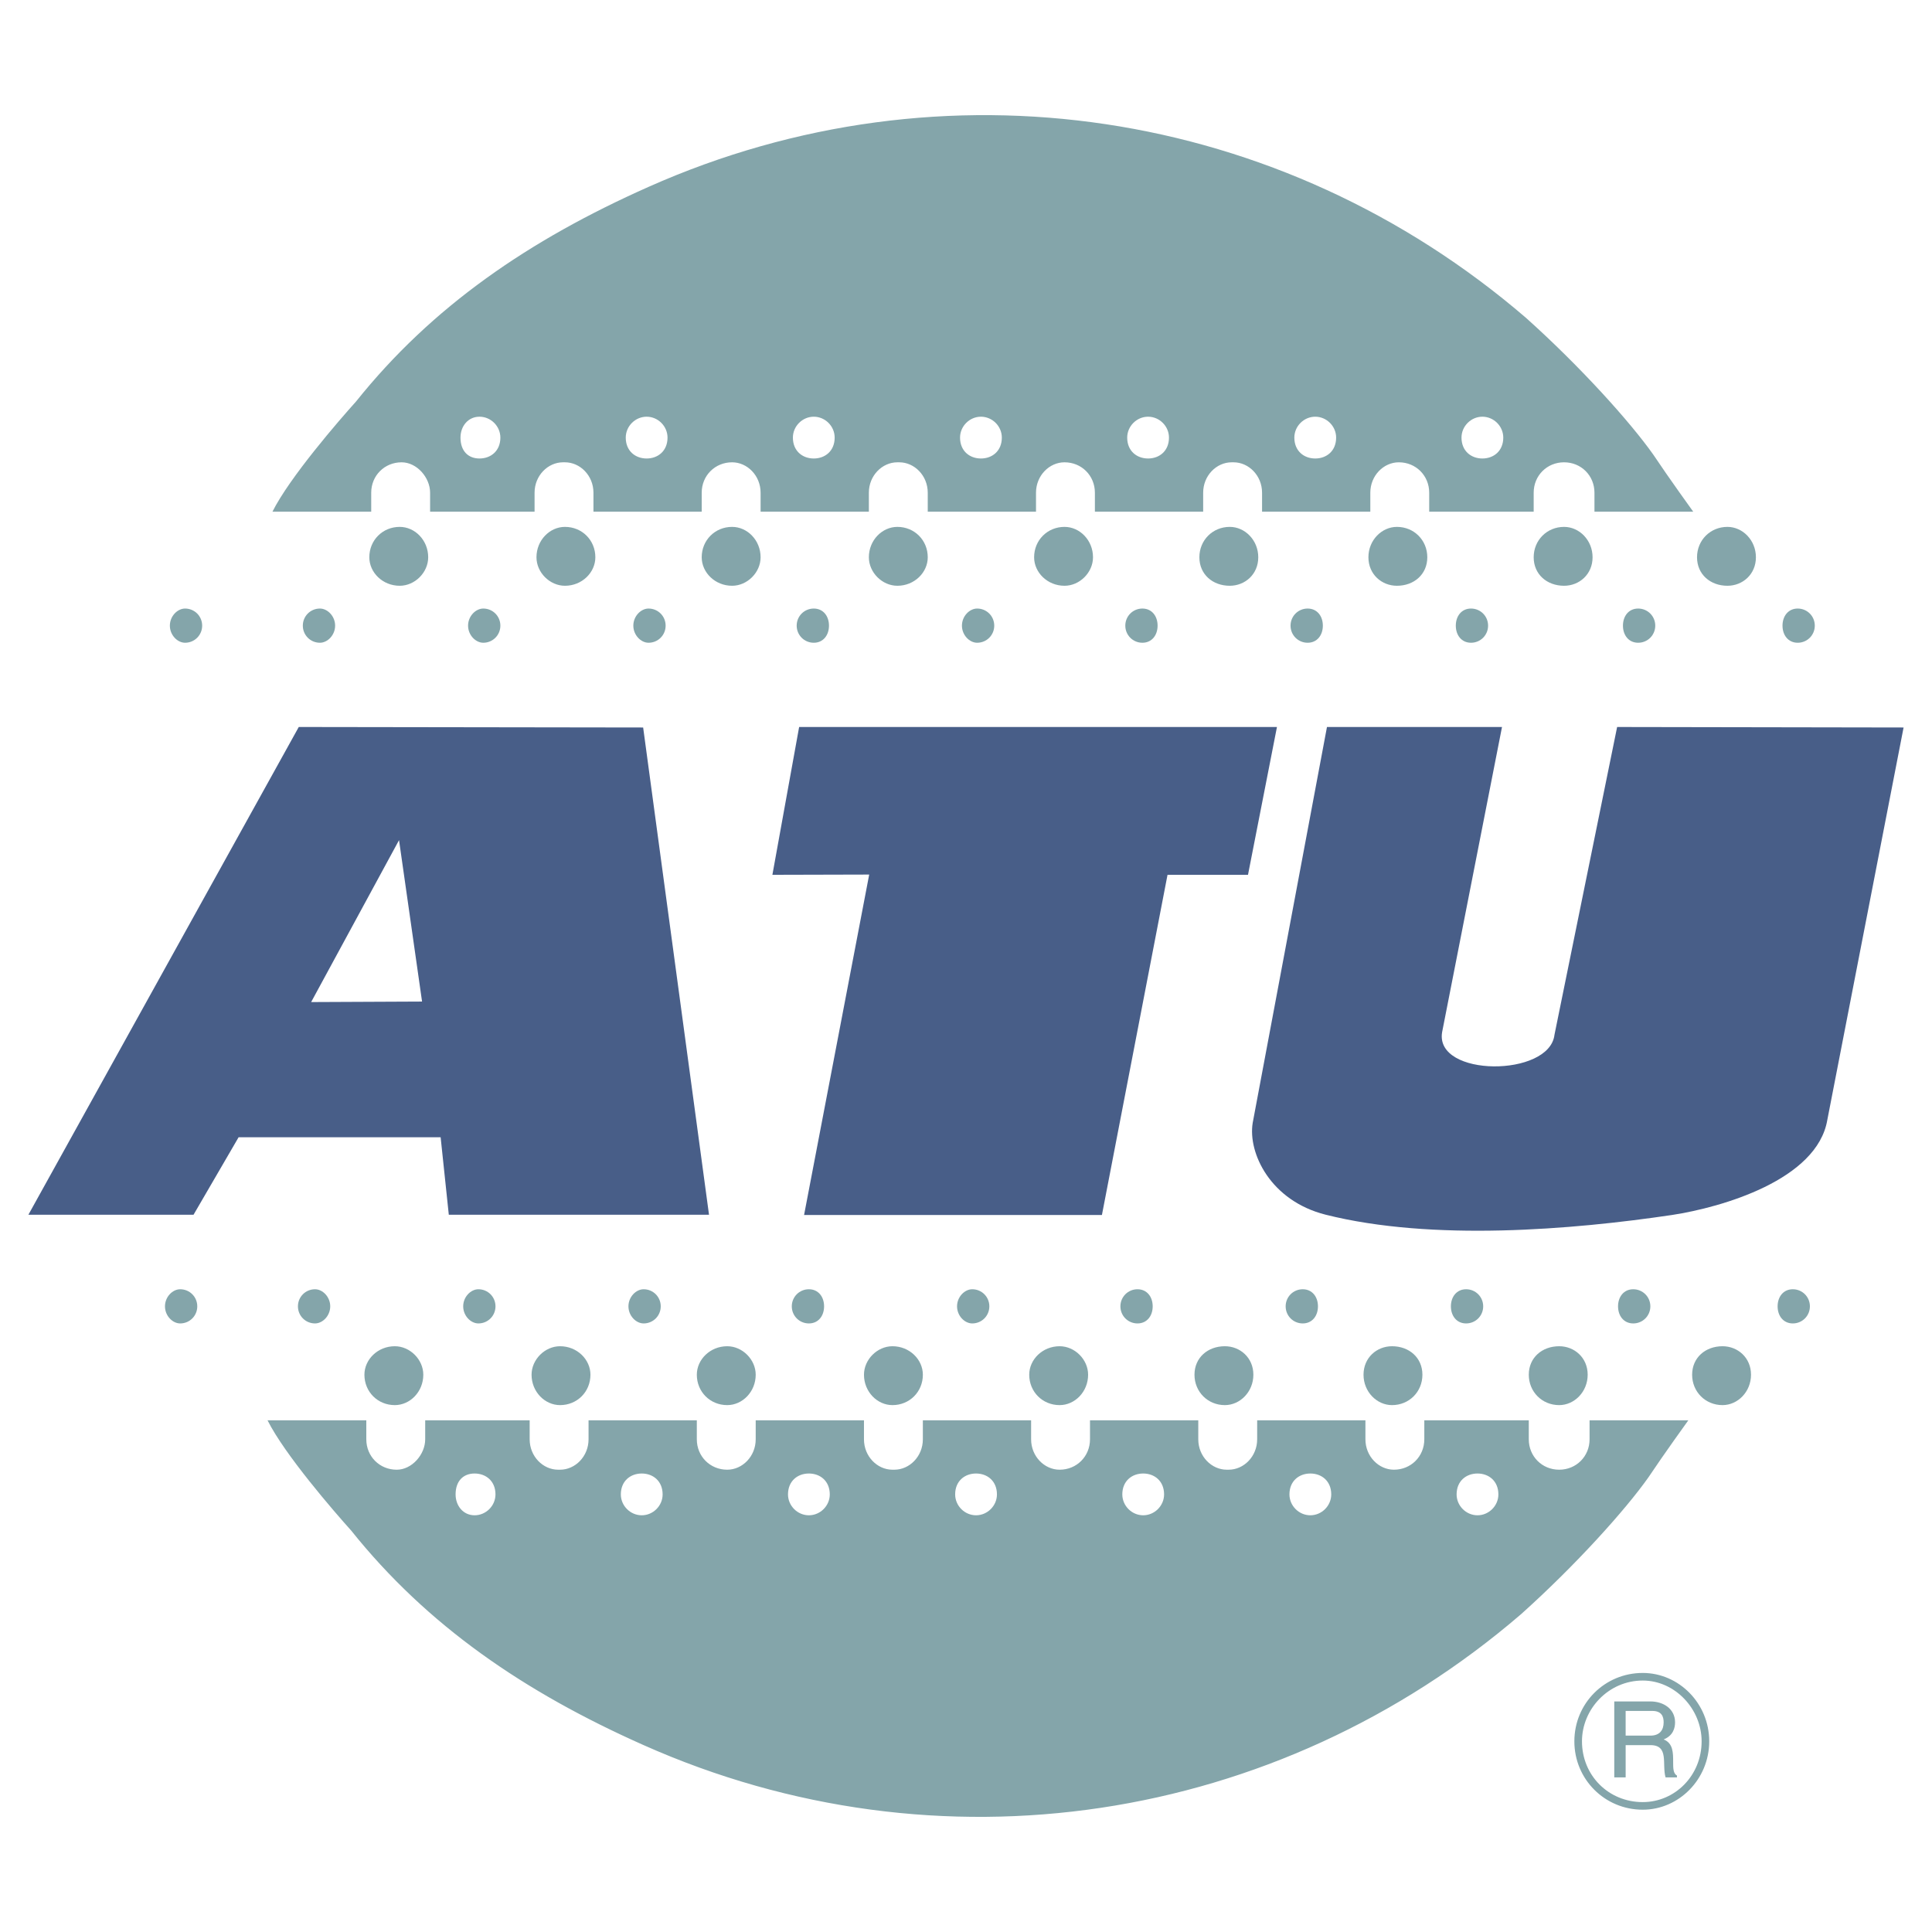
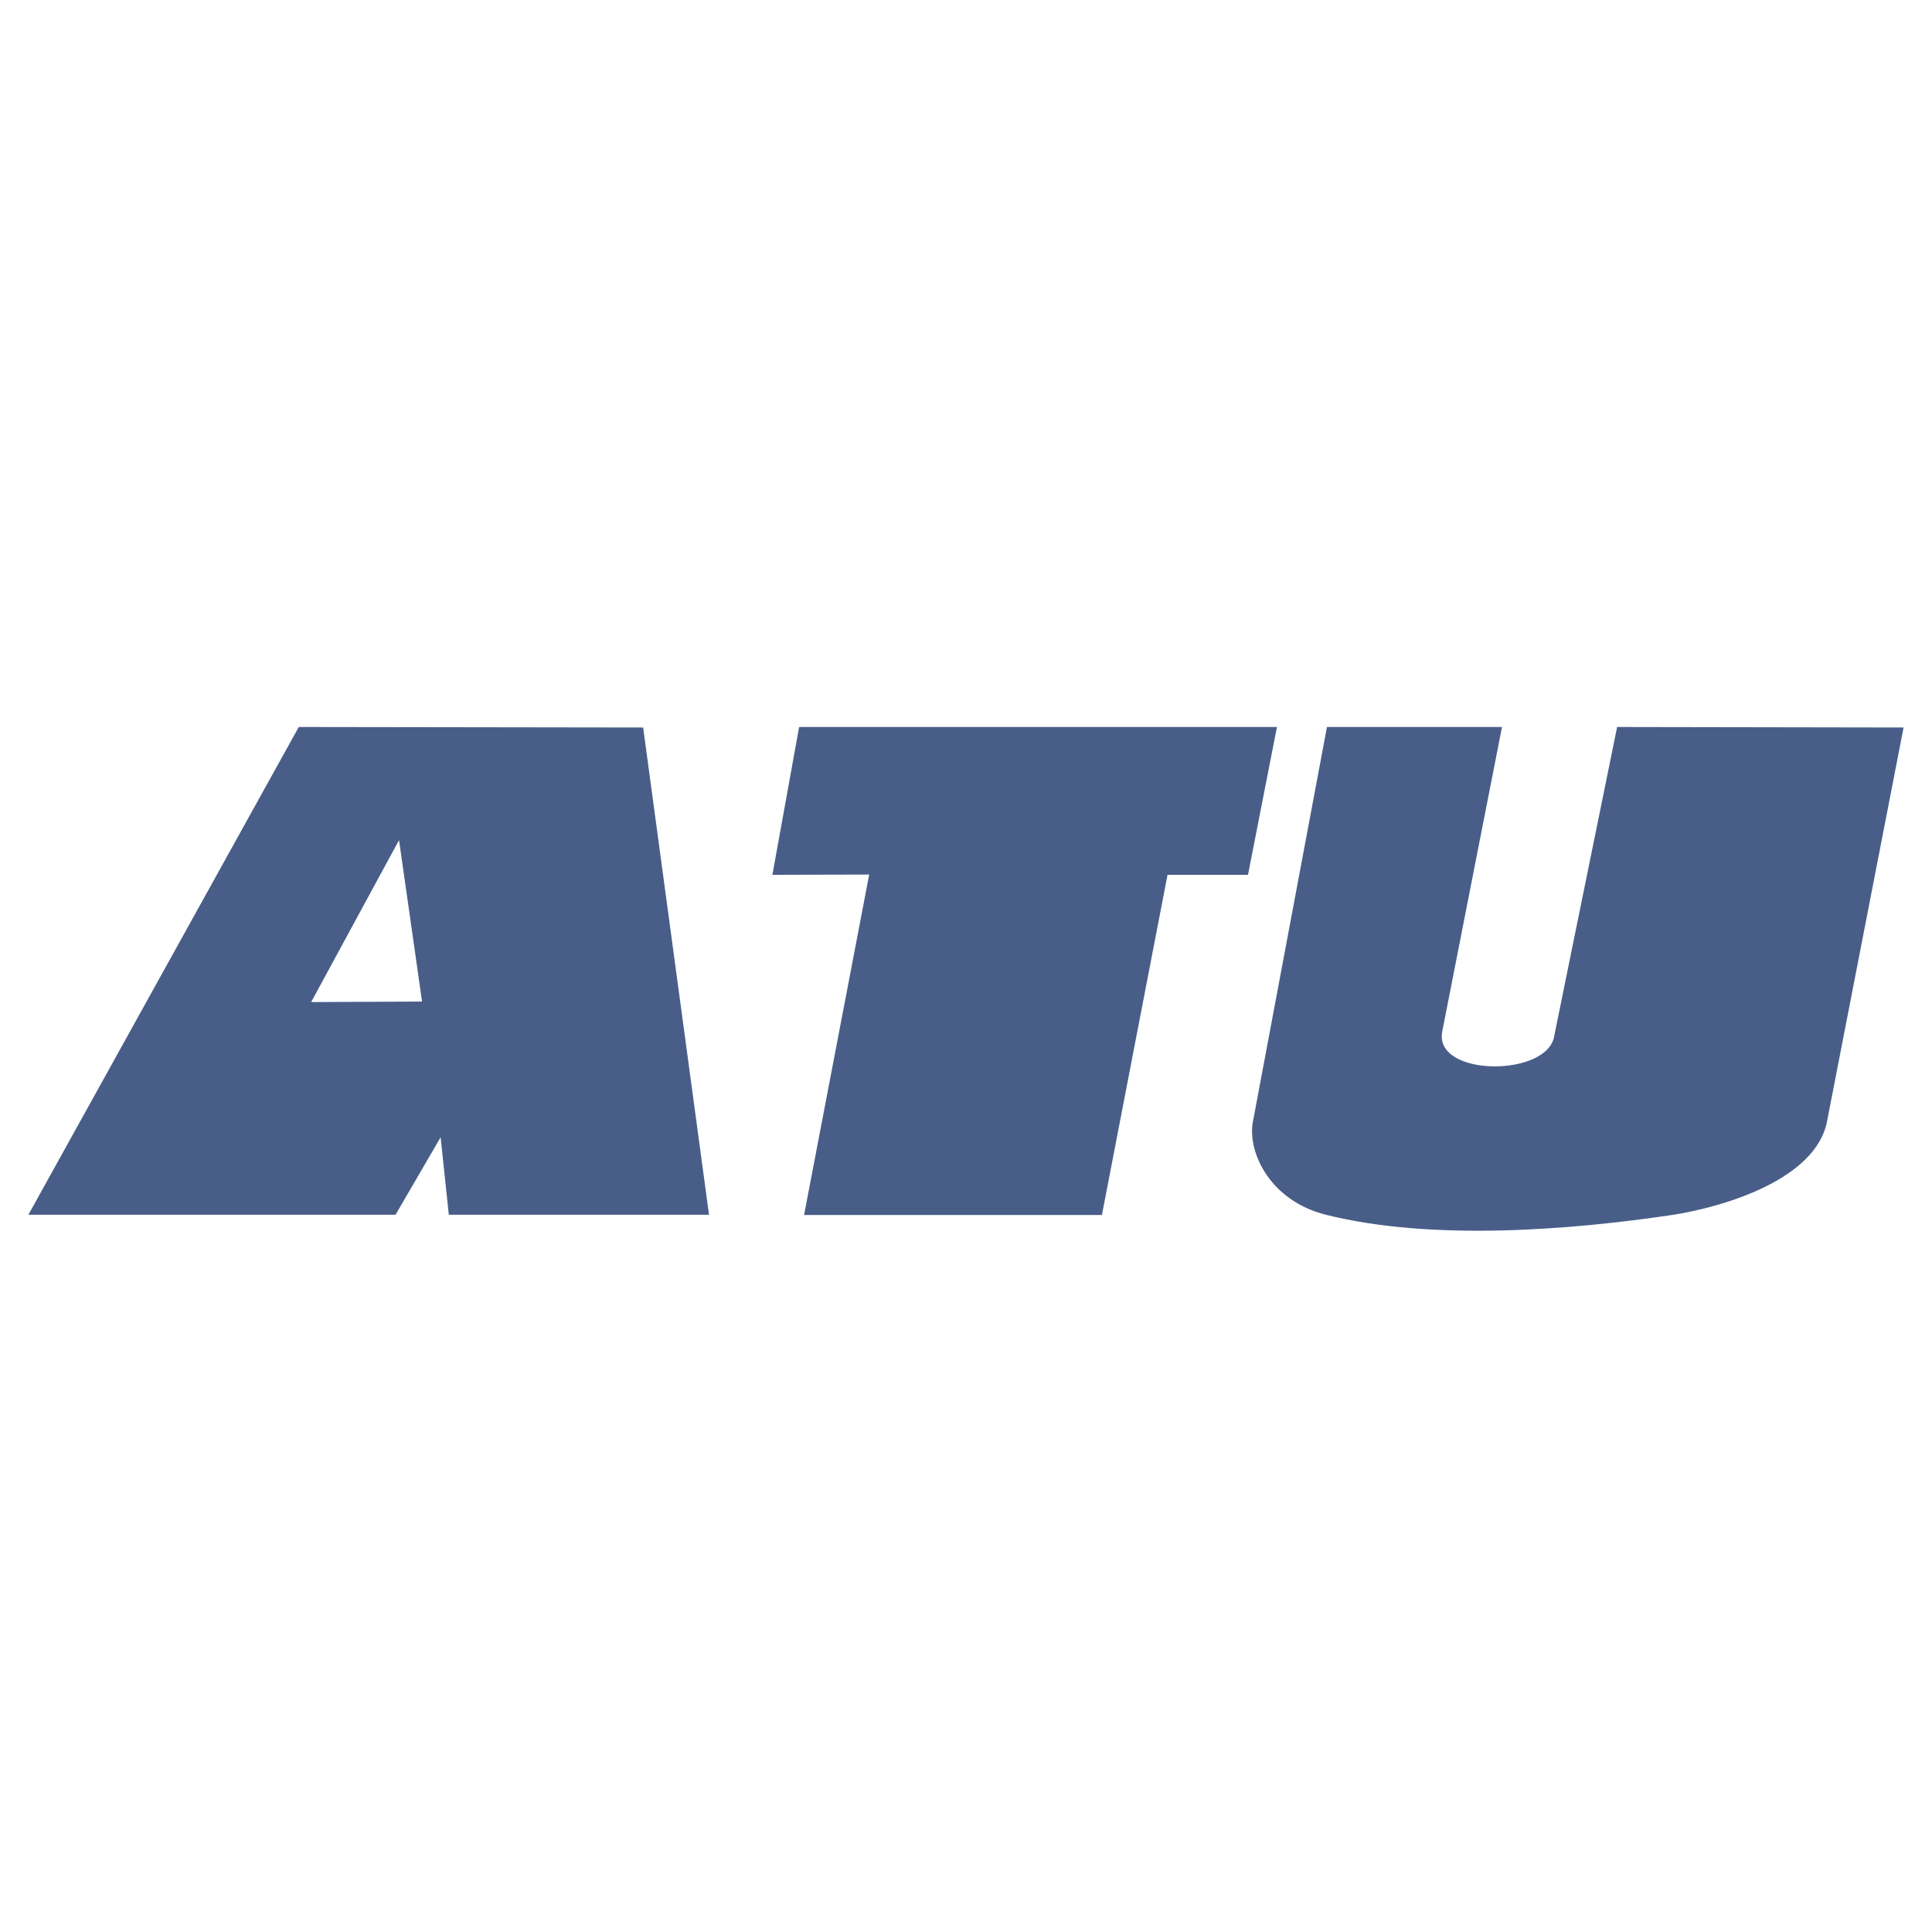
<svg xmlns="http://www.w3.org/2000/svg" version="1.0" id="Layer_1" x="0px" y="0px" width="192.756px" height="192.756px" viewBox="0 0 192.756 192.756" enable-background="new 0 0 192.756 192.756" xml:space="preserve">
  <g>
    <polygon fill-rule="evenodd" clip-rule="evenodd" fill="#FFFFFF" points="0,0 192.756,0 192.756,192.756 0,192.756 0,0  " />
-     <path fill-rule="evenodd" clip-rule="evenodd" fill="#84A5AA" d="M42.911,51.051h10.423v-1.895c0-1.706,1.327-3.032,2.843-3.032   h0.189c1.516,0,2.843,1.327,2.843,3.032v1.895H70.01v-1.895c0-1.706,1.327-3.032,3.032-3.032l0,0c1.516,0,2.843,1.327,2.843,3.032   v1.895h10.802v-1.895c0-1.706,1.327-3.032,2.843-3.032h0.189c1.516,0,2.843,1.327,2.843,3.032v1.895h10.801v-1.895   c0-1.706,1.328-3.032,2.844-3.032l0,0c1.705,0,3.031,1.327,3.031,3.032v1.895h10.803v-1.895c0-1.706,1.326-3.032,2.842-3.032h0.189   c1.518,0,2.844,1.327,2.844,3.032v1.895h10.801v-1.895c0-1.706,1.328-3.032,2.844-3.032l0,0c1.705,0,3.031,1.327,3.031,3.032v1.895   h10.424v-1.895c0-1.706,1.326-3.032,3.031-3.032l0,0c1.707,0,3.033,1.327,3.033,3.032v1.895h9.854c0,0-2.463-3.411-3.979-5.685   c-2.275-3.222-7.201-8.717-12.697-13.645c-24.447-21.036-58.18-26.152-87.554-13.076C52.765,23.951,43.1,30.584,35.52,40.06   c-1.706,1.895-6.633,7.58-8.338,10.991h9.854v-1.895c0-1.706,1.327-3.032,3.032-3.032c1.517,0,2.843,1.516,2.843,3.032V51.051   L42.911,51.051z M131.223,41.575c-1.139,0-2.086,0.948-2.086,2.085c0,1.327,0.947,2.084,2.086,2.084   c1.137,0,2.084-0.758,2.084-2.084C133.307,42.523,132.359,41.575,131.223,41.575L131.223,41.575z M114.545,41.575   c-1.137,0-2.084,0.948-2.084,2.085c0,1.327,0.947,2.084,2.084,2.084s2.084-0.758,2.084-2.084   C116.629,42.523,115.682,41.575,114.545,41.575L114.545,41.575z M97.869,41.575c-1.138,0-2.085,0.948-2.085,2.085   c0,1.327,0.947,2.084,2.085,2.084c1.137,0,2.084-0.758,2.084-2.084C99.953,42.523,99.006,41.575,97.869,41.575L97.869,41.575z    M81.191,41.575c-1.137,0-2.084,0.948-2.084,2.085c0,1.327,0.947,2.084,2.084,2.084s2.084-0.758,2.084-2.084   C83.276,42.523,82.329,41.575,81.191,41.575L81.191,41.575z M64.515,41.575c-1.137,0-2.084,0.948-2.084,2.085   c0,1.327,0.947,2.084,2.084,2.084s2.084-0.758,2.084-2.084C66.599,42.523,65.652,41.575,64.515,41.575L64.515,41.575z    M47.838,41.575c-1.137,0-1.895,0.948-1.895,2.085c0,1.327,0.758,2.084,1.895,2.084s2.084-0.758,2.084-2.084   C49.922,42.523,48.975,41.575,47.838,41.575L47.838,41.575z M147.898,41.575c-1.137,0-2.084,0.948-2.084,2.085   c0,1.327,0.947,2.084,2.084,2.084s2.084-0.758,2.084-2.084C149.982,42.523,149.035,41.575,147.898,41.575L147.898,41.575z    M179.357,64.127c0.947,0,1.705-0.758,1.705-1.706s-0.758-1.706-1.705-1.706s-1.516,0.758-1.516,1.706   S178.41,64.127,179.357,64.127L179.357,64.127z M163.438,64.127c0.949,0,1.707-0.758,1.707-1.706s-0.758-1.706-1.707-1.706   c-0.947,0-1.516,0.758-1.516,1.706S162.49,64.127,163.438,64.127L163.438,64.127z M18.464,64.127c0.947,0,1.706-0.758,1.706-1.706   s-0.758-1.706-1.706-1.706c-0.758,0-1.516,0.758-1.516,1.706S17.706,64.127,18.464,64.127L18.464,64.127z M31.919,64.127   c0.758,0,1.516-0.758,1.516-1.706s-0.758-1.706-1.516-1.706c-0.948,0-1.706,0.758-1.706,1.706S30.972,64.127,31.919,64.127   L31.919,64.127z M48.217,64.127c0.947,0,1.705-0.758,1.705-1.706s-0.758-1.706-1.705-1.706c-0.758,0-1.517,0.758-1.517,1.706   S47.459,64.127,48.217,64.127L48.217,64.127z M64.704,64.127c0.948,0,1.706-0.758,1.706-1.706s-0.758-1.706-1.706-1.706   c-0.758,0-1.516,0.758-1.516,1.706S63.946,64.127,64.704,64.127L64.704,64.127z M81.191,64.127c0.948,0,1.516-0.758,1.516-1.706   s-0.568-1.706-1.516-1.706c-0.947,0-1.706,0.758-1.706,1.706S80.244,64.127,81.191,64.127L81.191,64.127z M97.489,64.127   c0.949,0,1.707-0.758,1.707-1.706s-0.758-1.706-1.707-1.706c-0.758,0-1.516,0.758-1.516,1.706S96.731,64.127,97.489,64.127   L97.489,64.127z M113.977,64.127c0.947,0,1.516-0.758,1.516-1.706s-0.568-1.706-1.516-1.706s-1.705,0.758-1.705,1.706   S113.029,64.127,113.977,64.127L113.977,64.127z M130.463,64.127c0.949,0,1.518-0.758,1.518-1.706s-0.568-1.706-1.518-1.706   c-0.947,0-1.705,0.758-1.705,1.706S129.516,64.127,130.463,64.127L130.463,64.127z M146.762,64.127   c0.947,0,1.705-0.758,1.705-1.706s-0.758-1.706-1.705-1.706s-1.516,0.758-1.516,1.706S145.814,64.127,146.762,64.127   L146.762,64.127z M122.693,58.442c1.518,0,2.844-1.137,2.844-2.843s-1.326-3.032-2.844-3.032c-1.705,0-3.031,1.327-3.031,3.032   S120.988,58.442,122.693,58.442L122.693,58.442z M156.047,58.442c1.518,0,2.844-1.137,2.844-2.843s-1.326-3.032-2.844-3.032   c-1.705,0-3.031,1.327-3.031,3.032S154.342,58.442,156.047,58.442L156.047,58.442z M139.371,58.442   c1.705,0,3.031-1.137,3.031-2.843s-1.326-3.032-3.031-3.032c-1.516,0-2.844,1.327-2.844,3.032S137.855,58.442,139.371,58.442   L139.371,58.442z M106.207,58.442c1.516,0,2.842-1.327,2.842-2.843c0-1.706-1.326-3.032-2.842-3.032   c-1.705,0-3.033,1.327-3.033,3.032C103.174,57.115,104.502,58.442,106.207,58.442L106.207,58.442z M89.53,58.442   c1.706,0,3.032-1.327,3.032-2.843c0-1.706-1.327-3.032-3.032-3.032c-1.516,0-2.843,1.327-2.843,3.032   C86.687,57.115,88.014,58.442,89.53,58.442L89.53,58.442z M73.042,58.442c1.516,0,2.843-1.327,2.843-2.843   c0-1.706-1.327-3.032-2.843-3.032c-1.706,0-3.032,1.327-3.032,3.032C70.01,57.115,71.337,58.442,73.042,58.442L73.042,58.442z    M56.366,58.442c1.706,0,3.032-1.327,3.032-2.843c0-1.706-1.327-3.032-3.032-3.032c-1.516,0-2.842,1.327-2.842,3.032   C53.523,57.115,54.85,58.442,56.366,58.442L56.366,58.442z M39.879,58.442c1.516,0,2.842-1.327,2.842-2.843   c0-1.706-1.327-3.032-2.842-3.032c-1.706,0-3.032,1.327-3.032,3.032C36.847,57.115,38.173,58.442,39.879,58.442L39.879,58.442z    M172.346,58.442c1.516,0,2.842-1.137,2.842-2.843s-1.326-3.032-2.842-3.032c-1.707,0-3.033,1.327-3.033,3.032   S170.639,58.442,172.346,58.442L172.346,58.442z" />
-     <path fill-rule="evenodd" clip-rule="evenodd" fill="#84A5AA" d="M163.896,166.91c3.602,0,6.633,3.031,6.633,6.822   c0,3.789-3.031,6.822-6.633,6.822c-3.789,0-6.822-3.033-6.822-6.822C157.074,169.941,160.107,166.91,163.896,166.91L163.896,166.91   z M163.896,167.668c3.223,0,5.875,2.842,5.875,6.064c0,3.41-2.652,6.064-5.875,6.064c-3.41,0-6.062-2.654-6.062-6.064   C157.834,170.51,160.486,167.668,163.896,167.668L163.896,167.668z M161.055,177.332h1.137v-3.221h2.465   c1.895,0,1.137,1.895,1.516,3.221h1.137v-0.189c-0.379-0.189-0.379-0.758-0.379-1.326c0-0.947,0-1.895-0.947-2.273   c0.947-0.379,1.137-1.137,1.137-1.707c0-1.326-1.137-2.084-2.463-2.084h-3.602V177.332L161.055,177.332z M162.191,173.164v-2.465   h2.654c0.947,0,1.137,0.568,1.137,1.137c0,0.76-0.379,1.328-1.326,1.328H162.191L162.191,173.164z M42.422,141.705h10.423v1.895   c0,1.705,1.327,3.033,2.843,3.033h0.189c1.516,0,2.843-1.328,2.843-3.033v-1.895h10.802v1.895c0,1.705,1.327,3.033,3.032,3.033l0,0   c1.516,0,2.843-1.328,2.843-3.033v-1.895h10.802v1.895c0,1.705,1.327,3.033,2.843,3.033h0.189c1.516,0,2.843-1.328,2.843-3.033   v-1.895h10.801v1.895c0,1.705,1.328,3.033,2.844,3.033l0,0c1.705,0,3.031-1.328,3.031-3.033v-1.895h10.803v1.895   c0,1.705,1.326,3.033,2.842,3.033h0.189c1.516,0,2.844-1.328,2.844-3.033v-1.895h10.801v1.895c0,1.705,1.328,3.033,2.844,3.033l0,0   c1.705,0,3.031-1.328,3.031-3.033v-1.895h10.424v1.895c0,1.705,1.326,3.033,3.031,3.033l0,0c1.705,0,3.033-1.328,3.033-3.033   v-1.895h9.854c0,0-2.463,3.41-3.979,5.686c-2.275,3.221-7.203,8.717-12.697,13.645c-24.447,21.035-58.18,26.152-87.554,13.076   c-11.939-5.307-21.604-11.939-29.184-21.414c-1.706-1.896-6.633-7.582-8.339-10.992h9.854v1.895c0,1.705,1.327,3.033,3.032,3.033   c1.517,0,2.843-1.518,2.843-3.033V141.705L42.422,141.705z M130.732,151.18c-1.137,0-2.084-0.947-2.084-2.084   c0-1.326,0.947-2.084,2.084-2.084c1.139,0,2.086,0.758,2.086,2.084C132.818,150.232,131.871,151.18,130.732,151.18L130.732,151.18z    M114.057,151.18c-1.137,0-2.084-0.947-2.084-2.084c0-1.326,0.947-2.084,2.084-2.084s2.084,0.758,2.084,2.084   C116.141,150.232,115.193,151.18,114.057,151.18L114.057,151.18z M97.38,151.18c-1.137,0-2.084-0.947-2.084-2.084   c0-1.326,0.947-2.084,2.084-2.084c1.138,0,2.085,0.758,2.085,2.084C99.465,150.232,98.518,151.18,97.38,151.18L97.38,151.18z    M80.703,151.18c-1.137,0-2.084-0.947-2.084-2.084c0-1.326,0.947-2.084,2.084-2.084s2.084,0.758,2.084,2.084   C82.788,150.232,81.84,151.18,80.703,151.18L80.703,151.18z M64.026,151.18c-1.137,0-2.085-0.947-2.085-2.084   c0-1.326,0.948-2.084,2.085-2.084s2.084,0.758,2.084,2.084C66.111,150.232,65.164,151.18,64.026,151.18L64.026,151.18z    M47.35,151.18c-1.137,0-1.895-0.947-1.895-2.084c0-1.326,0.758-2.084,1.895-2.084s2.084,0.758,2.084,2.084   C49.434,150.232,48.487,151.18,47.35,151.18L47.35,151.18z M147.41,151.18c-1.137,0-2.084-0.947-2.084-2.084   c0-1.326,0.947-2.084,2.084-2.084s2.084,0.758,2.084,2.084C149.494,150.232,148.547,151.18,147.41,151.18L147.41,151.18z    M178.869,128.629c0.947,0,1.705,0.758,1.705,1.705s-0.758,1.705-1.705,1.705c-0.949,0-1.516-0.758-1.516-1.705   S177.92,128.629,178.869,128.629L178.869,128.629z M162.949,128.629c0.947,0,1.707,0.758,1.707,1.705s-0.76,1.705-1.707,1.705   s-1.516-0.758-1.516-1.705S162.002,128.629,162.949,128.629L162.949,128.629z M17.976,128.629c0.948,0,1.706,0.758,1.706,1.705   s-0.758,1.705-1.706,1.705c-0.758,0-1.516-0.758-1.516-1.705S17.218,128.629,17.976,128.629L17.976,128.629z M31.431,128.629   c0.758,0,1.516,0.758,1.516,1.705s-0.758,1.705-1.516,1.705c-0.948,0-1.706-0.758-1.706-1.705S30.483,128.629,31.431,128.629   L31.431,128.629z M47.729,128.629c0.948,0,1.706,0.758,1.706,1.705s-0.758,1.705-1.706,1.705c-0.758,0-1.516-0.758-1.516-1.705   S46.97,128.629,47.729,128.629L47.729,128.629z M64.216,128.629c0.948,0,1.706,0.758,1.706,1.705s-0.758,1.705-1.706,1.705   c-0.758,0-1.516-0.758-1.516-1.705S63.458,128.629,64.216,128.629L64.216,128.629z M80.703,128.629   c0.948,0,1.516,0.758,1.516,1.705s-0.568,1.705-1.516,1.705c-0.947,0-1.706-0.758-1.706-1.705S79.756,128.629,80.703,128.629   L80.703,128.629z M97.001,128.629c0.948,0,1.706,0.758,1.706,1.705s-0.758,1.705-1.706,1.705c-0.758,0-1.516-0.758-1.516-1.705   S96.243,128.629,97.001,128.629L97.001,128.629z M113.488,128.629c0.947,0,1.516,0.758,1.516,1.705s-0.568,1.705-1.516,1.705   s-1.705-0.758-1.705-1.705S112.541,128.629,113.488,128.629L113.488,128.629z M129.975,128.629c0.947,0,1.518,0.758,1.518,1.705   s-0.57,1.705-1.518,1.705s-1.705-0.758-1.705-1.705S129.027,128.629,129.975,128.629L129.975,128.629z M146.273,128.629   c0.947,0,1.705,0.758,1.705,1.705s-0.758,1.705-1.705,1.705s-1.516-0.758-1.516-1.705S145.326,128.629,146.273,128.629   L146.273,128.629z M122.205,134.314c1.516,0,2.844,1.137,2.844,2.842c0,1.707-1.328,3.033-2.844,3.033   c-1.705,0-3.031-1.326-3.031-3.033C119.174,135.451,120.5,134.314,122.205,134.314L122.205,134.314z M155.559,134.314   c1.516,0,2.844,1.137,2.844,2.842c0,1.707-1.328,3.033-2.844,3.033c-1.705,0-3.031-1.326-3.031-3.033   C152.527,135.451,153.854,134.314,155.559,134.314L155.559,134.314z M138.883,134.314c1.705,0,3.031,1.137,3.031,2.842   c0,1.707-1.326,3.033-3.031,3.033c-1.518,0-2.844-1.326-2.844-3.033C136.039,135.451,137.365,134.314,138.883,134.314   L138.883,134.314z M105.719,134.314c1.516,0,2.842,1.326,2.842,2.842c0,1.707-1.326,3.033-2.842,3.033   c-1.707,0-3.033-1.326-3.033-3.033C102.686,135.641,104.012,134.314,105.719,134.314L105.719,134.314z M89.042,134.314   c1.706,0,3.032,1.326,3.032,2.842c0,1.707-1.327,3.033-3.032,3.033c-1.516,0-2.843-1.326-2.843-3.033   C86.199,135.641,87.525,134.314,89.042,134.314L89.042,134.314z M72.554,134.314c1.516,0,2.843,1.326,2.843,2.842   c0,1.707-1.327,3.033-2.843,3.033c-1.706,0-3.032-1.326-3.032-3.033C69.522,135.641,70.849,134.314,72.554,134.314L72.554,134.314z    M55.877,134.314c1.706,0,3.032,1.326,3.032,2.842c0,1.707-1.327,3.033-3.032,3.033c-1.516,0-2.843-1.326-2.843-3.033   C53.035,135.641,54.361,134.314,55.877,134.314L55.877,134.314z M39.39,134.314c1.516,0,2.843,1.326,2.843,2.842   c0,1.707-1.327,3.033-2.843,3.033c-1.706,0-3.032-1.326-3.032-3.033C36.358,135.641,37.685,134.314,39.39,134.314L39.39,134.314z    M171.857,134.314c1.516,0,2.842,1.137,2.842,2.842c0,1.707-1.326,3.033-2.842,3.033c-1.707,0-3.033-1.326-3.033-3.033   C168.824,135.451,170.15,134.314,171.857,134.314L171.857,134.314z" />
-     <path fill-rule="evenodd" clip-rule="evenodd" fill="#485E88" d="M42.109,99.926l-11.066,0.051l8.769-16.156L42.109,99.926   L42.109,99.926z M64.167,72.582l6.571,48.611H44.777l-0.815-7.73H23.806l-4.496,7.73H2.834l26.974-48.661L64.167,72.582   L64.167,72.582z M149.855,72.533l-5.977,30.456c-0.742,4.496,10.721,4.496,11.213,0.248l6.25-30.704l28.58,0.049l-7.609,39.15   c-1.012,5.979-10.498,8.721-15.486,9.486c-9.98,1.482-23.936,2.643-34.557-0.025c-5.51-1.383-7.781-6.15-7.287-9.164l7.41-39.497   H149.855L149.855,72.533z M127.402,72.533l-2.889,14.747h-8.029l-6.545,33.939H80.223l6.497-33.964l-9.658,0.025l2.668-14.747   H127.402L127.402,72.533z" />
+     <path fill-rule="evenodd" clip-rule="evenodd" fill="#485E88" d="M42.109,99.926l-11.066,0.051l8.769-16.156L42.109,99.926   L42.109,99.926z M64.167,72.582l6.571,48.611H44.777l-0.815-7.73l-4.496,7.73H2.834l26.974-48.661L64.167,72.582   L64.167,72.582z M149.855,72.533l-5.977,30.456c-0.742,4.496,10.721,4.496,11.213,0.248l6.25-30.704l28.58,0.049l-7.609,39.15   c-1.012,5.979-10.498,8.721-15.486,9.486c-9.98,1.482-23.936,2.643-34.557-0.025c-5.51-1.383-7.781-6.15-7.287-9.164l7.41-39.497   H149.855L149.855,72.533z M127.402,72.533l-2.889,14.747h-8.029l-6.545,33.939H80.223l6.497-33.964l-9.658,0.025l2.668-14.747   H127.402L127.402,72.533z" />
  </g>
</svg>